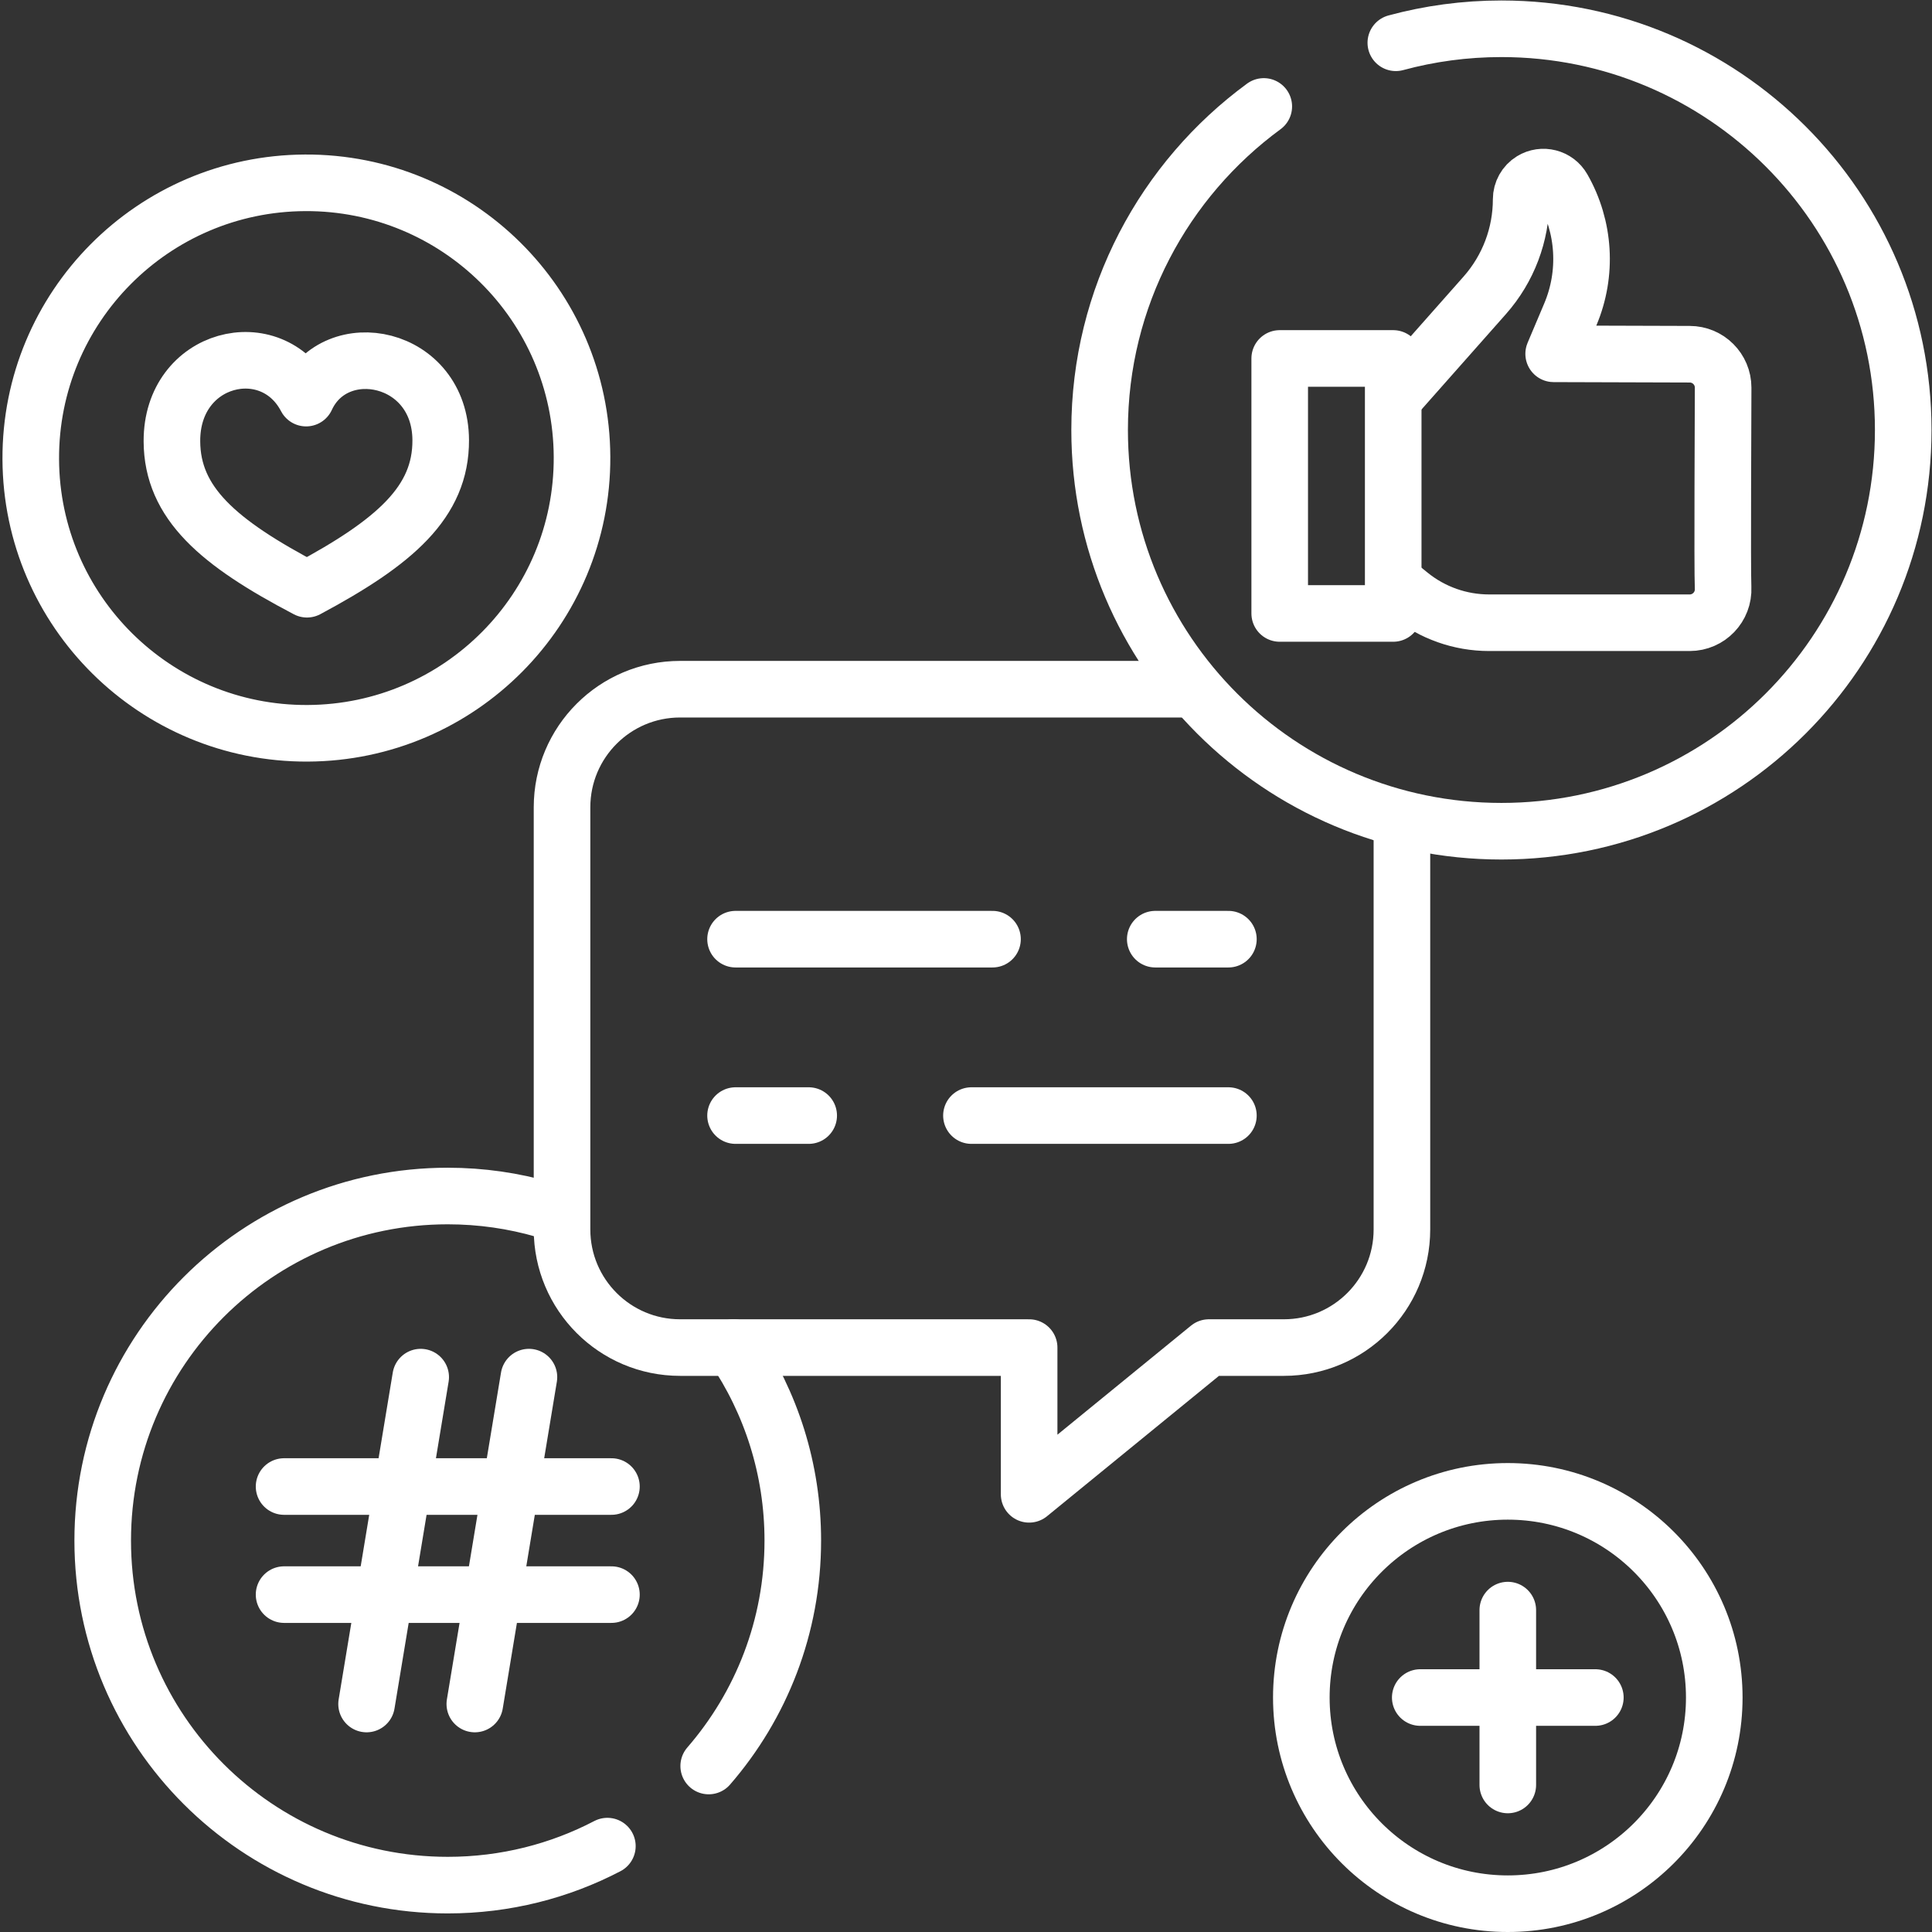
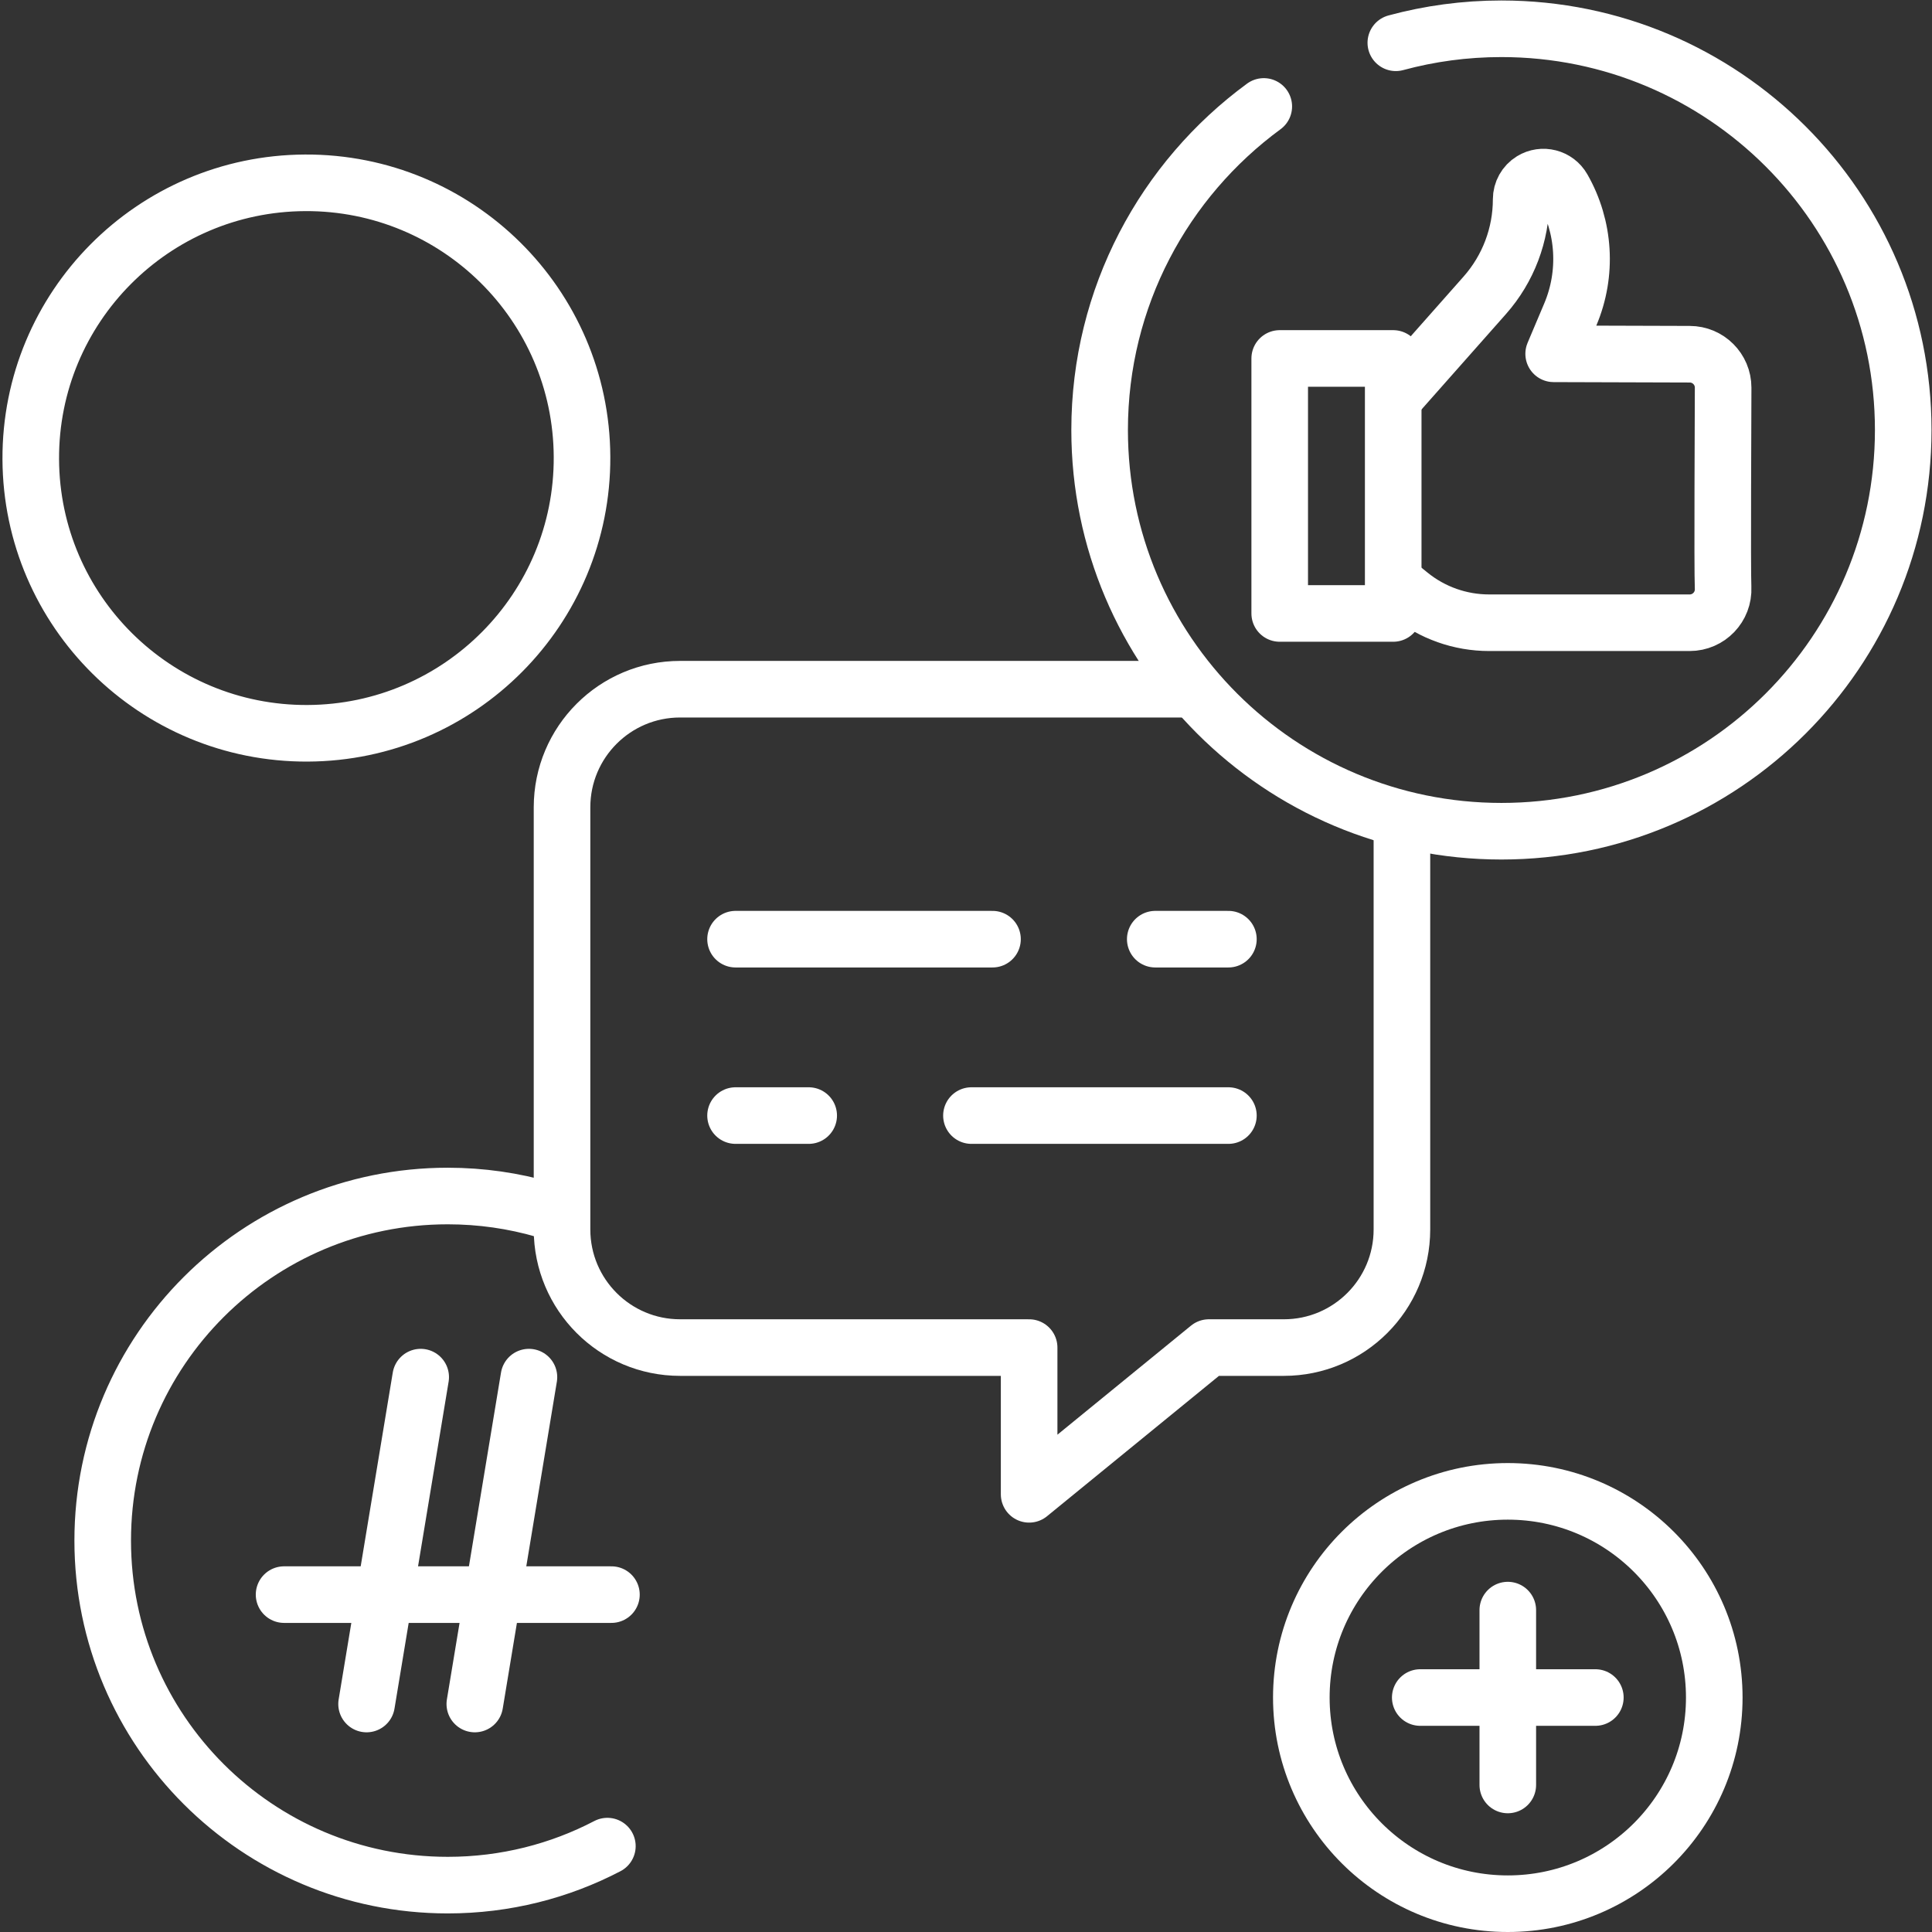
<svg xmlns="http://www.w3.org/2000/svg" id="svg3837" xml:space="preserve" width="300" height="300" viewBox="0 0 682.667 682.667">
  <rect x="0" y="0" width="682.667" height="682.667" fill="#333333" stroke="none" />
  <g transform="matrix(1,0,0,1,0,0)">
    <defs id="defs3841">
      <clipPath clipPathUnits="userSpaceOnUse" id="clipPath3851">
        <path d="M 0,512 H 512 V 0 H 0 Z" id="path3849" fill="#ffffffff" data-original-color="#000000ff" stroke="none" />
      </clipPath>
    </defs>
    <g id="g3843" transform="matrix(1.333,0,0,-1.333,0,682.667)">
      <g id="g3845">
        <g id="g3847" clip-path="url(#clipPath3851)">
          <g id="g3853" transform="translate(161.001,22.765)">
            <path d="m 0,0 c -12.653,-6.604 -27.045,-10.339 -42.311,-10.339 -50.514,0 -91.464,40.891 -91.464,91.333 0,50.442 40.95,91.333 91.464,91.333 8.885,0 17.474,-1.265 25.596,-3.625" style="stroke-linecap: round; stroke-linejoin: round; stroke-miterlimit: 10; stroke-dasharray: none; stroke-opacity: 1;" id="path3855" fill="none" stroke="#ffffffff" data-original-stroke-color="#000000ff" stroke-width="15" data-original-stroke-width="15" />
          </g>
          <g id="g3857" transform="translate(194.46,154.931)">
-             <path d="m 0,0 c 9.906,-14.598 15.693,-32.21 15.693,-51.172 0,-22.851 -8.404,-43.742 -22.293,-59.759" style="stroke-linecap: round; stroke-linejoin: round; stroke-miterlimit: 10; stroke-dasharray: none; stroke-opacity: 1;" id="path3859" fill="none" stroke="#ffffffff" data-original-stroke-color="#000000ff" stroke-width="15" data-original-stroke-width="15" />
-           </g>
+             </g>
          <g id="g3861" transform="translate(75.301,118.084)">
-             <path d="M 0,0 H 86.776" style="stroke-linecap: round; stroke-linejoin: round; stroke-miterlimit: 10; stroke-dasharray: none; stroke-opacity: 1;" id="path3863" fill="none" stroke="#ffffffff" data-original-stroke-color="#000000ff" stroke-width="15" data-original-stroke-width="15" />
-           </g>
+             </g>
          <g id="g3865" transform="translate(75.301,89.433)">
            <path d="M 0,0 H 86.776" style="stroke-linecap: round; stroke-linejoin: round; stroke-miterlimit: 10; stroke-dasharray: none; stroke-opacity: 1;" id="path3867" fill="none" stroke="#ffffffff" data-original-stroke-color="#000000ff" stroke-width="15" data-original-stroke-width="15" />
          </g>
          <g id="g3869" transform="translate(140.208,147.085)">
            <path d="M 0,0 -14.346,-86.652" style="stroke-linecap: round; stroke-linejoin: round; stroke-miterlimit: 10; stroke-dasharray: none; stroke-opacity: 1;" id="path3871" fill="none" stroke="#ffffffff" data-original-stroke-color="#000000ff" stroke-width="15" data-original-stroke-width="15" />
          </g>
          <g id="g3873" transform="translate(111.516,147.085)">
            <path d="M 0,0 -14.346,-86.652" style="stroke-linecap: round; stroke-linejoin: round; stroke-miterlimit: 10; stroke-dasharray: none; stroke-opacity: 1;" id="path3875" fill="none" stroke="#ffffffff" data-original-stroke-color="#000000ff" stroke-width="15" data-original-stroke-width="15" />
          </g>
          <g id="g3877" transform="translate(154.281,391.033)">
            <path d="m 0,0 c 0.18,-40.294 -32.386,-73.104 -72.738,-73.284 -40.352,-0.179 -73.209,32.34 -73.389,72.635 -0.18,40.294 32.386,73.104 72.738,73.283 C -33.037,72.814 -0.18,40.294 0,0 Z" style="stroke-linecap: round; stroke-linejoin: round; stroke-miterlimit: 10; stroke-dasharray: none; stroke-opacity: 1;" id="path3879" fill="none" stroke="#ffffffff" data-original-stroke-color="#000000ff" stroke-width="15" data-original-stroke-width="15" />
          </g>
          <g id="g3881" transform="translate(81.373,355.939)">
-             <path d="M 0,0 C 23.411,12.527 35.522,23.15 35.449,39.525 35.348,62.111 7.615,67.635 -0.226,50.66 -9.351,68.124 -35.9,61.795 -35.8,39.208 -35.727,22.833 -23.522,12.318 0,0 Z" style="stroke-linecap: round; stroke-linejoin: round; stroke-miterlimit: 10; stroke-dasharray: none; stroke-opacity: 1;" id="path3883" fill="none" stroke="#ffffffff" data-original-stroke-color="#000000ff" stroke-width="15" data-original-stroke-width="15" />
-           </g>
+             </g>
          <g id="g3885" transform="translate(454.412,62.152)">
            <path d="m 0,0 c 0,-30.183 -24.504,-54.652 -54.73,-54.652 -30.227,0 -54.73,24.469 -54.73,54.652 0,30.183 24.503,54.652 54.73,54.652 C -24.504,54.652 0,30.183 0,0 Z" style="stroke-linecap: round; stroke-linejoin: round; stroke-miterlimit: 10; stroke-dasharray: none; stroke-opacity: 1;" id="path3887" fill="none" stroke="#ffffffff" data-original-stroke-color="#000000ff" stroke-width="15" data-original-stroke-width="15" />
          </g>
          <g id="g3889" transform="translate(399.682,85.326)">
            <path d="M 0,0 V -46.348" style="stroke-linecap: round; stroke-linejoin: round; stroke-miterlimit: 10; stroke-dasharray: none; stroke-opacity: 1;" id="path3891" fill="none" stroke="#ffffffff" data-original-stroke-color="#000000ff" stroke-width="15" data-original-stroke-width="15" />
          </g>
          <g id="g3893" transform="translate(422.889,62.152)">
            <path d="M 0,0 H -46.414" style="stroke-linecap: round; stroke-linejoin: round; stroke-miterlimit: 10; stroke-dasharray: none; stroke-opacity: 1;" id="path3895" fill="none" stroke="#ffffffff" data-original-stroke-color="#000000ff" stroke-width="15" data-original-stroke-width="15" />
          </g>
          <g id="g3897" transform="translate(370,500.789)">
            <path d="m 0,0 c 8.92,2.42 18.305,3.711 27.992,3.711 58.823,0 106.508,-47.617 106.508,-106.355 0,-58.738 -47.685,-106.355 -106.508,-106.355 -58.822,0 -106.507,47.617 -106.507,106.355 0,35.203 17.127,66.411 43.515,85.768" style="stroke-linecap: round; stroke-linejoin: round; stroke-miterlimit: 10; stroke-dasharray: none; stroke-opacity: 1;" id="path3899" fill="none" stroke="#ffffffff" data-original-stroke-color="#000000ff" stroke-width="15" data-original-stroke-width="15" />
          </g>
          <g id="g3901" transform="translate(369.992,357.504)">
            <path d="m 0,0 3.745,-3.027 c 5.938,-4.801 13.347,-7.42 20.987,-7.42 h 53.17 c 5.041,0 9.099,4.199 8.859,9.285 -0.224,4.763 0.01,48.144 0.01,53.035 0,4.891 -3.97,8.856 -8.869,8.856 l -36.055,0.109 4.415,10.44 c 4.587,10.848 3.845,23.212 -2.006,33.436 v 0 c -1.654,2.891 -5.376,3.84 -8.216,2.095 -1.745,-1.073 -2.808,-2.973 -2.808,-5.019 0,-9.362 -3.423,-18.402 -9.626,-25.422 L 0.615,50.391" style="stroke-linecap: round; stroke-linejoin: round; stroke-miterlimit: 10; stroke-dasharray: none; stroke-opacity: 1;" id="path3903" fill="none" stroke="#ffffffff" data-original-stroke-color="#000000ff" stroke-width="15" data-original-stroke-width="15" />
          </g>
          <path d="m 369.308,349.515 h -30.086 v 67.597 h 30.086 z" style="stroke-linecap: round; stroke-linejoin: round; stroke-miterlimit: 10; stroke-dasharray: none; stroke-opacity: 1;" id="path3905" fill="none" stroke="#ffffffff" data-original-stroke-color="#000000ff" stroke-width="15" data-original-stroke-width="15" />
          <g id="g3907" transform="translate(371.616,294)">
            <path d="m 0,0 v -107.769 c 0,-17.294 -14.01,-31.313 -31.293,-31.313 H -51.17 l -47.647,-38.898 v 38.898 h -92.525 c -17.282,0 -31.293,14.019 -31.293,31.313 V 4.124 c 0,17.294 14.011,31.313 31.293,31.313 h 135.726" style="stroke-linecap: round; stroke-linejoin: round; stroke-miterlimit: 10; stroke-dasharray: none; stroke-opacity: 1;" id="path3909" fill="none" stroke="#ffffffff" data-original-stroke-color="#000000ff" stroke-width="15" data-original-stroke-width="15" />
          </g>
          <g id="g3911" transform="translate(325.62,263.175)">
            <path d="M 0,0 H -19.388" style="stroke-linecap: round; stroke-linejoin: round; stroke-miterlimit: 10; stroke-dasharray: none; stroke-opacity: 1;" id="path3913" fill="none" stroke="#ffffffff" data-original-stroke-color="#000000ff" stroke-width="15" data-original-stroke-width="15" />
          </g>
          <g id="g3915" transform="translate(263.09,263.175)">
            <path d="M 0,0 H -68.112" style="stroke-linecap: round; stroke-linejoin: round; stroke-miterlimit: 10; stroke-dasharray: none; stroke-opacity: 1;" id="path3917" fill="none" stroke="#ffffffff" data-original-stroke-color="#000000ff" stroke-width="15" data-original-stroke-width="15" />
          </g>
          <g id="g3919" transform="translate(194.978,216.416)">
            <path d="M 0,0 H 19.388" style="stroke-linecap: round; stroke-linejoin: round; stroke-miterlimit: 10; stroke-dasharray: none; stroke-opacity: 1;" id="path3921" fill="none" stroke="#ffffffff" data-original-stroke-color="#000000ff" stroke-width="15" data-original-stroke-width="15" />
          </g>
          <g id="g3923" transform="translate(257.508,216.416)">
            <path d="M 0,0 H 68.112" style="stroke-linecap: round; stroke-linejoin: round; stroke-miterlimit: 10; stroke-dasharray: none; stroke-opacity: 1;" id="path3925" fill="none" stroke="#ffffffff" data-original-stroke-color="#000000ff" stroke-width="15" data-original-stroke-width="15" />
          </g>
        </g>
      </g>
    </g>
  </g>
</svg>